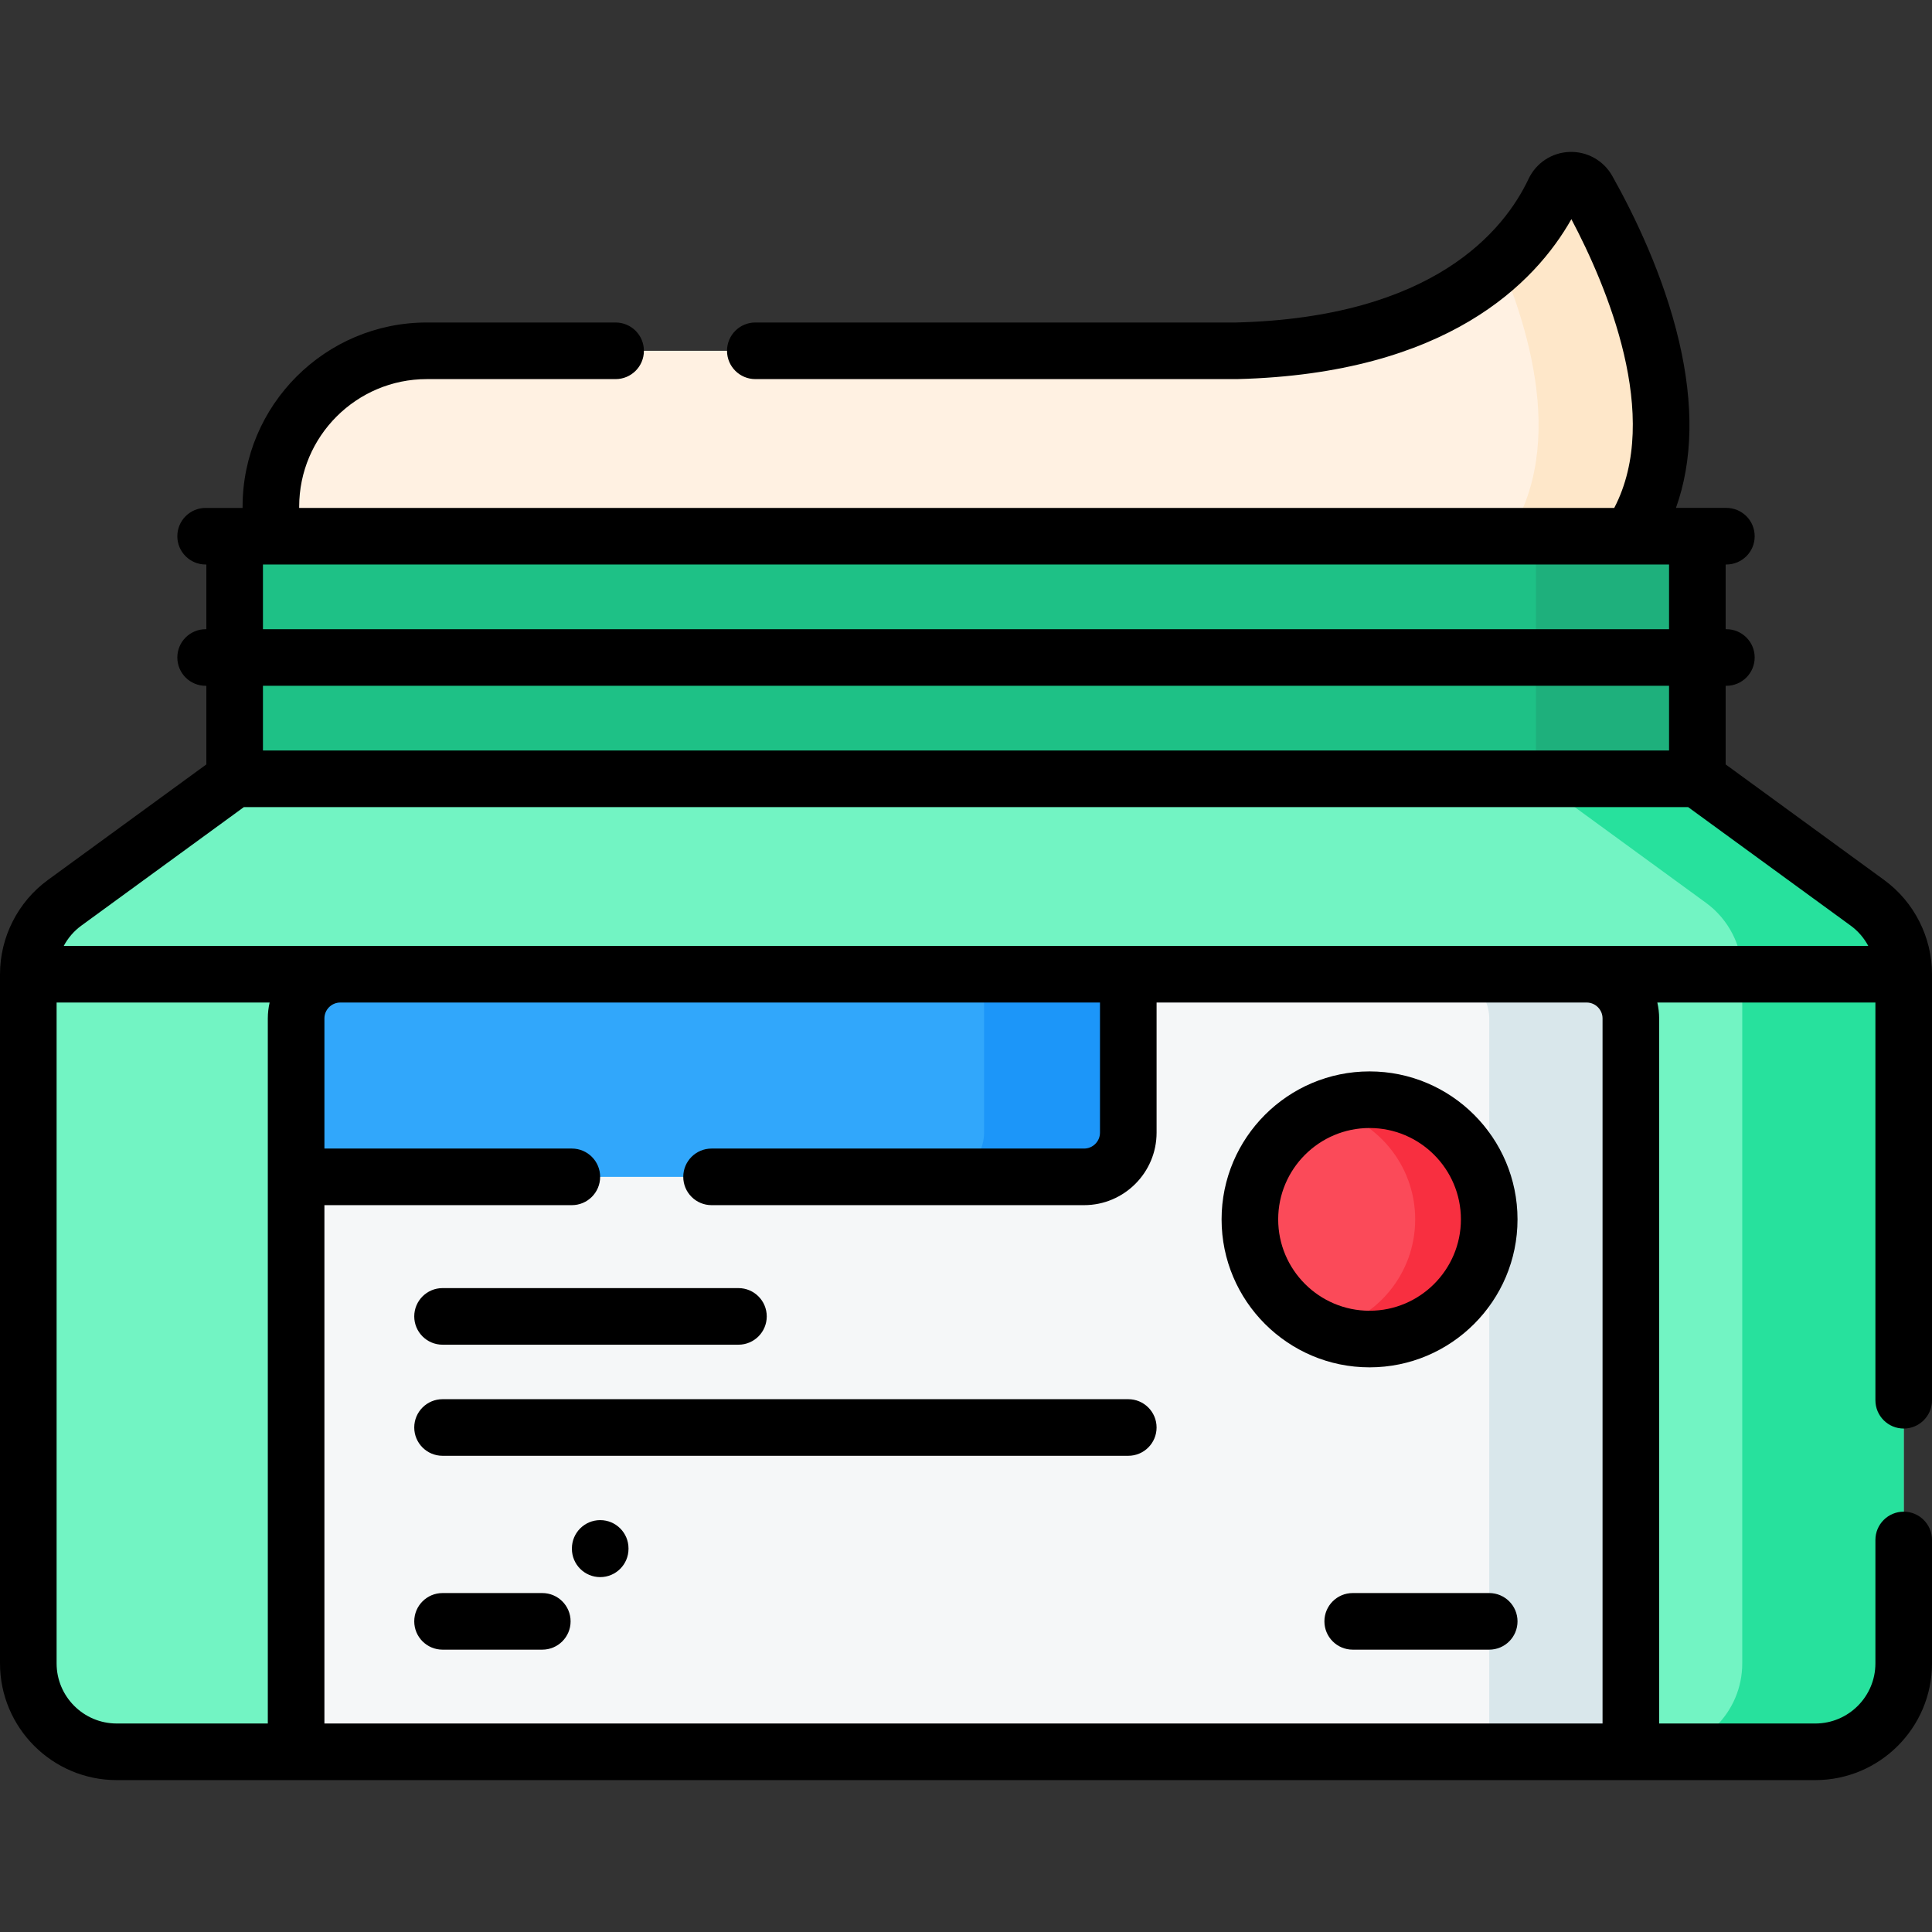
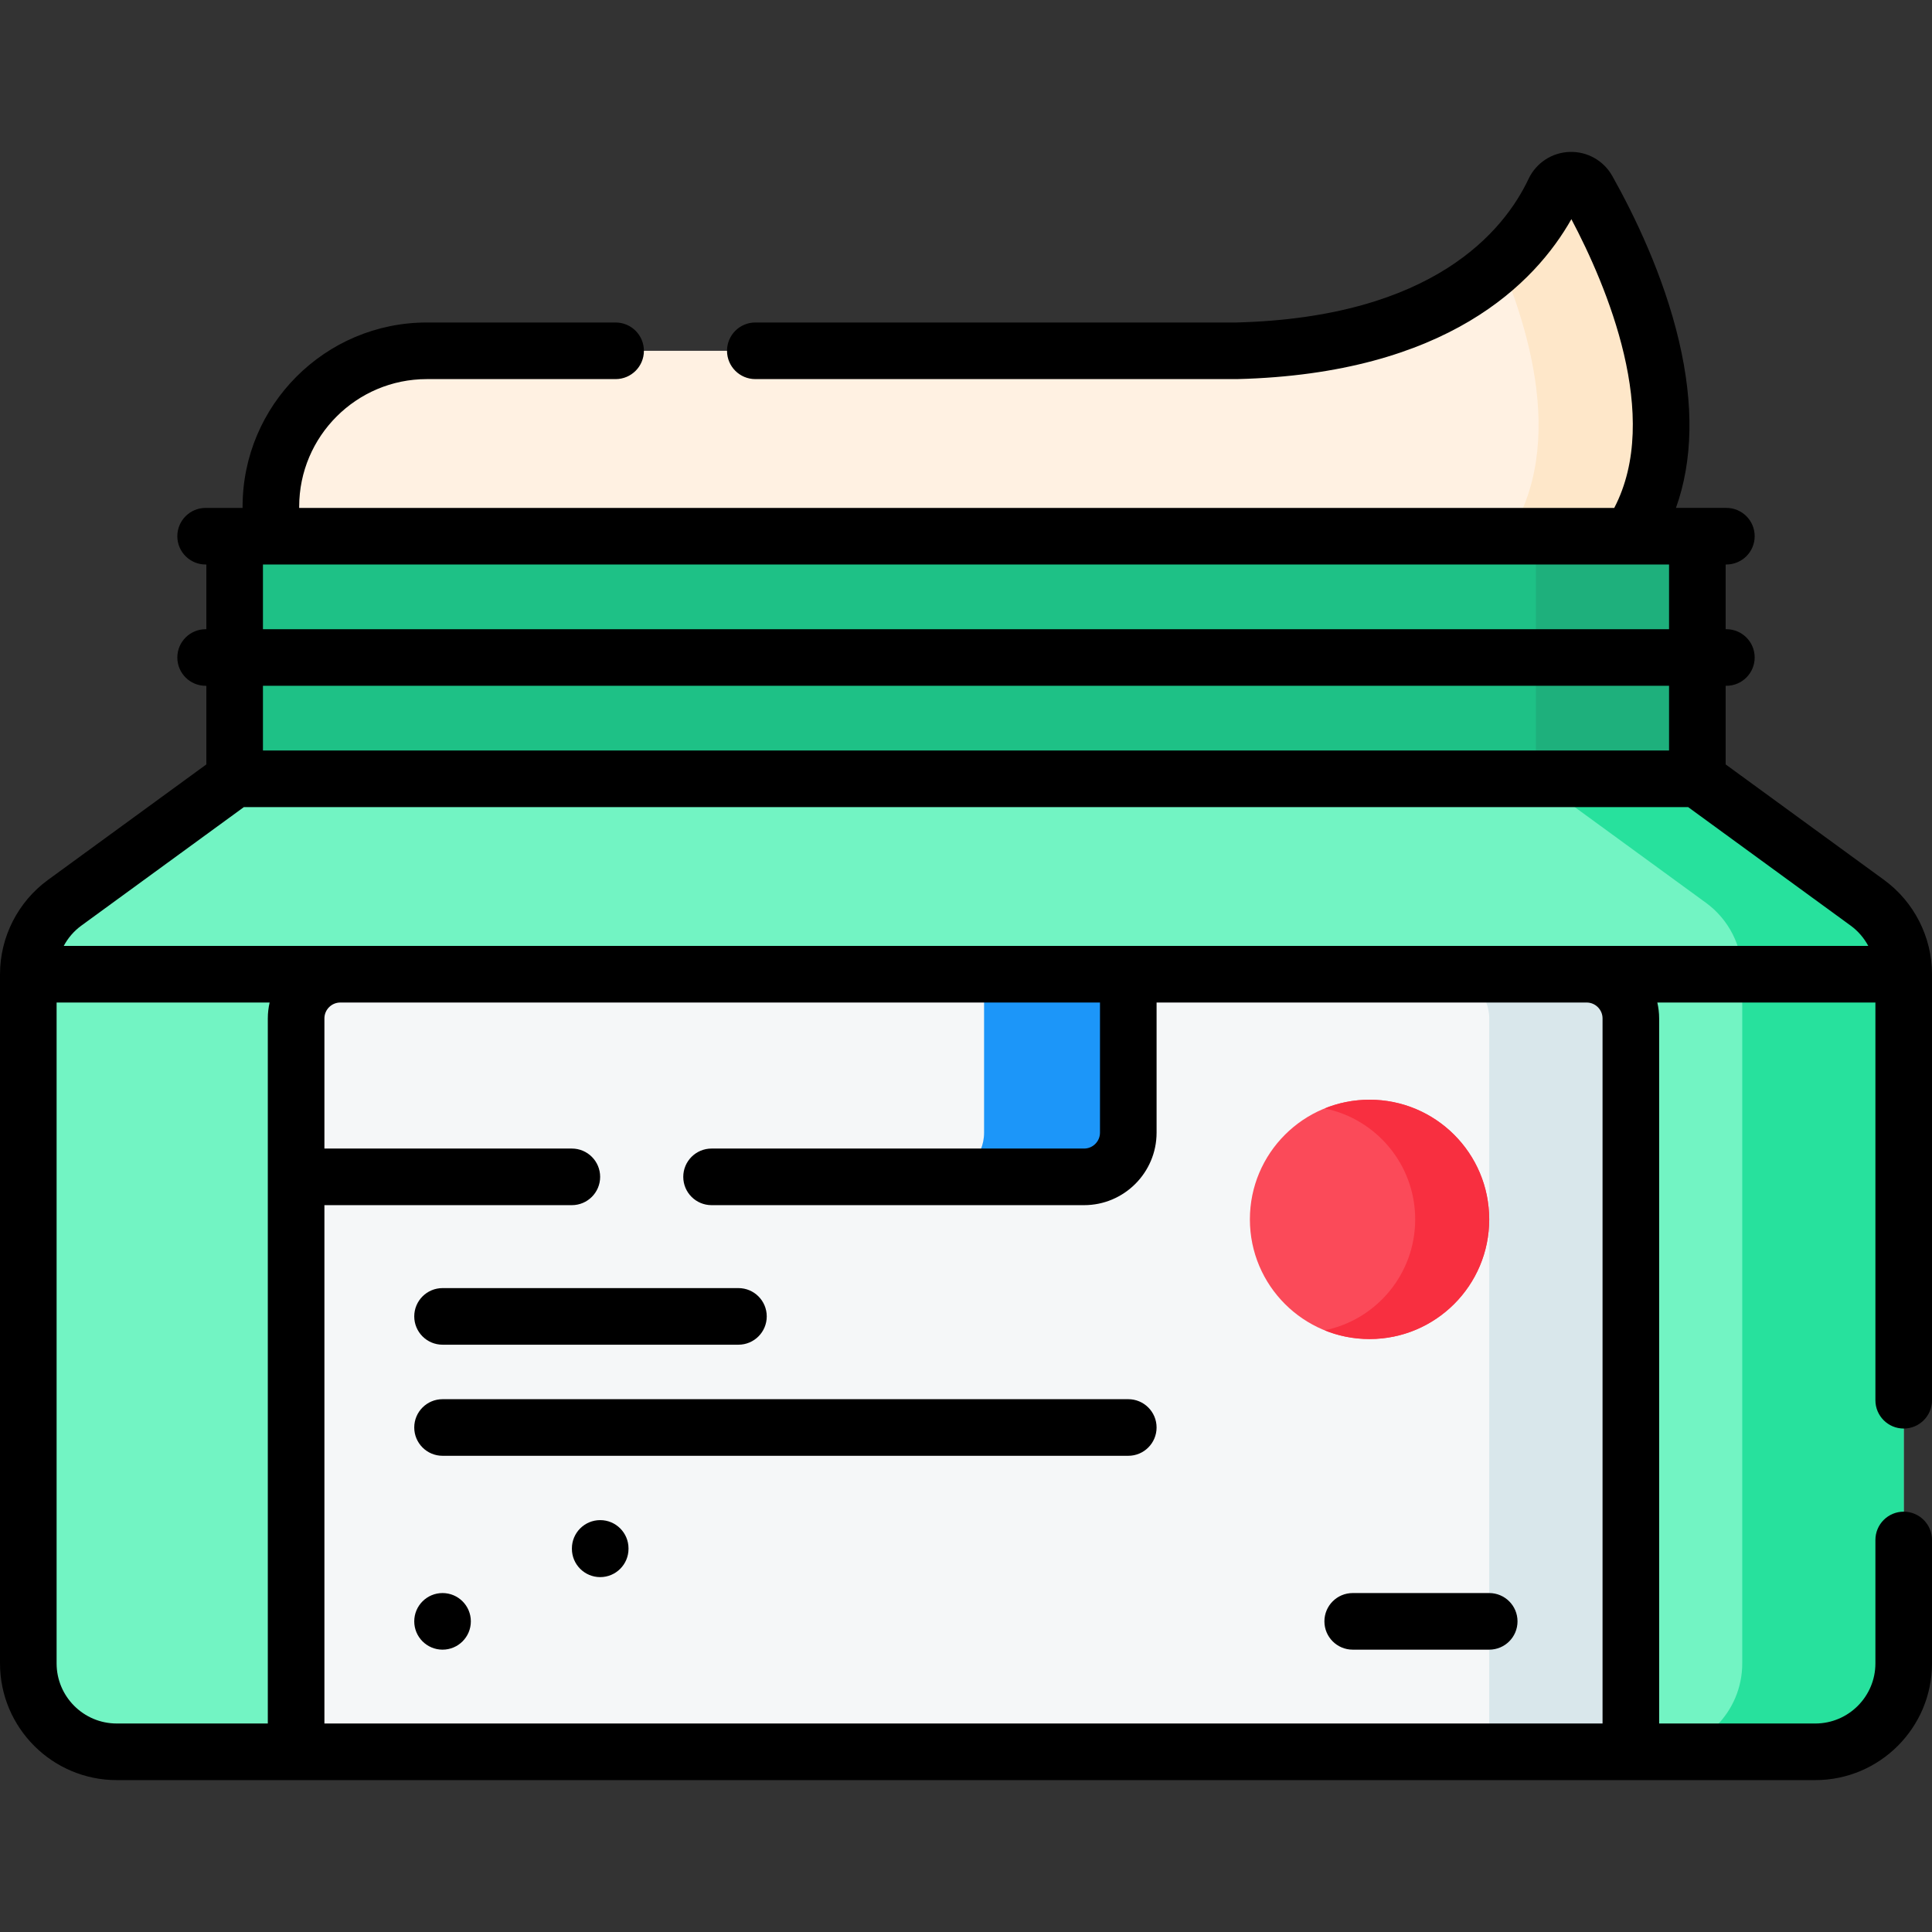
<svg xmlns="http://www.w3.org/2000/svg" id="Capa_1" enable-background="new 0 0 512 512" height="512" viewBox="0 0 512 512" width="512">
  <rect x="0" y="0" width="512" height="512" fill="#333333" stroke="none" />
  <g>
    <g>
      <g>
        <path d="m327.701 92.963h-214.6c-22.818 0-41.315 18.498-41.315 41.315v16.964h352.393c31.937-28.744 8.27-80.094-3.449-100.942-1.991-3.542-7.137-3.348-8.874.325-6.89 14.572-27.19 40.914-84.155 42.338z" fill="#fff1e2" />
        <path d="m424.18 151.242h-32.48c24.36-21.92 16.38-56.98 6.02-81.64 7.29-6.71 11.62-13.63 14.14-18.98 1.73-3.67 6.88-3.86 8.87-.32 11.72 20.85 35.39 72.2 3.45 100.94z" fill="#fee7c9" />
      </g>
      <g>
        <g>
          <path d="m504.5 440.814v-182.634c0-7.486-3.577-14.521-9.625-18.932l-45.058-32.858h-387.633l-45.058 32.858c-6.049 4.41-9.626 11.446-9.626 18.932v182.635c0 12.941 10.491 23.431 23.431 23.431h450.138c12.94-.001 23.431-10.491 23.431-23.432z" fill="#72f4c3" />
          <path d="m504.499 258.185v182.633c0 12.934-10.485 23.431-23.431 23.431h-42.785c12.946 0 23.431-10.497 23.431-23.431v-182.633c0-7.486-3.573-14.527-9.618-18.932l-45.058-32.862h42.774l45.058 32.862c6.056 4.404 9.629 11.445 9.629 18.932z" fill="#27e19d" />
          <path d="m432.19 464.245h-353.718v-194.35c0-6.47 5.245-11.716 11.716-11.716h330.287c6.47 0 11.716 5.245 11.716 11.716v194.35z" fill="#f5f7f8" />
          <path d="m432.19 269.895v194.354h-37.525v-194.354c0-6.467-5.249-11.716-11.716-11.716h37.525c6.468.001 11.716 5.249 11.716 11.716z" fill="#d9e7eb" />
-           <path d="m299.006 258.18h-208.818c-6.47 0-11.716 5.245-11.716 11.716v41.984h208.818c6.47 0 11.716-5.245 11.716-11.716z" fill="#31a7fb" />
          <path d="m299.007 258.18v41.989c0 6.467-5.249 11.716-11.716 11.716h-38.216c6.467 0 11.716-5.249 11.716-11.716v-41.989z" fill="#1c96f9" />
          <path d="m62.184 142.098h387.632v64.291h-387.632z" fill="#1ec186" />
          <path d="m407.037 142.095h42.774v64.295h-42.774z" fill="#1eb07c" />
          <g>
            <circle cx="362.946" cy="323.147" fill="#fb4a59" r="31.713" />
            <path d="m394.662 323.147c0 17.511-14.204 31.715-31.715 31.715-4.213 0-8.232-.818-11.908-2.313 13.694-2.779 24.002-14.89 24.002-29.402s-10.308-26.622-24.002-29.402c3.676-1.495 7.696-2.313 11.908-2.313 17.511.001 31.715 14.205 31.715 31.715z" fill="#f82f40" />
          </g>
        </g>
      </g>
    </g>
    <g>
      <path d="m499.294 233.188-41.978-30.611v-20.832h.191c4.143 0 7.5-3.358 7.5-7.5s-3.357-7.5-7.5-7.5h-.191v-17.146h.191c4.143 0 7.5-3.358 7.5-7.5s-3.357-7.5-7.5-7.5h-13.361c4.48-12.518 4.76-27.327.801-44.209-4.095-17.459-11.874-33.436-17.679-43.763-2.3-4.091-6.664-6.525-11.324-6.364-4.693.165-8.858 2.908-10.868 7.158-6.449 13.638-25.092 36.707-77.47 38.043h-127.438c-4.142 0-7.5 3.358-7.5 7.5s3.358 7.5 7.5 7.5h127.533c.063 0 .125-.001.188-.002 55.621-1.39 78.979-25.477 88.543-42.378 9.336 17.646 24.026 52.276 11.36 76.516h-348.506v-.32c0-18.646 15.169-33.815 33.815-33.815h50.041c4.142 0 7.5-3.358 7.5-7.5s-3.358-7.5-7.5-7.5h-50.041c-26.917 0-48.815 21.898-48.815 48.815v.32h-9.793c-4.142 0-7.5 3.358-7.5 7.5s3.358 7.5 7.5 7.5h.191v17.146h-.191c-4.142 0-7.5 3.358-7.5 7.5s3.358 7.5 7.5 7.5h.191v20.832l-41.978 30.611c-7.956 5.801-12.706 15.144-12.706 24.99v182.635c0 17.056 13.875 30.932 30.931 30.932h450.137c17.056 0 30.932-13.876 30.932-30.932v-32.708c0-4.142-3.357-7.5-7.5-7.5s-7.5 3.358-7.5 7.5v32.708c0 8.785-7.146 15.932-15.932 15.932h-41.378v-186.85c0-1.45-.175-2.857-.481-4.216h57.791v105.399c0 4.142 3.357 7.5 7.5 7.5s7.5-3.358 7.5-7.5v-112.9c0-9.846-4.75-19.189-12.706-24.991zm-429.61-83.589h372.632v17.146h-372.632zm372.632 32.145v17.146h-372.632v-17.146zm-420.772 63.564 43.084-31.418h382.744l43.084 31.417c1.96 1.43 3.537 3.28 4.655 5.373h-478.221c1.117-2.093 2.694-3.943 4.654-5.372zm-6.544 195.506v-175.134h56.453c-.306 1.359-.481 2.766-.481 4.216v186.85h-40.041c-8.785 0-15.931-7.147-15.931-15.932zm70.972 15.932v-137.367h65.572c4.142 0 7.5-3.358 7.5-7.5s-3.358-7.5-7.5-7.5h-65.572v-34.484c0-2.324 1.891-4.215 4.216-4.215h201.318v34.483c0 2.325-1.892 4.216-4.216 4.216h-98.719c-4.142 0-7.5 3.358-7.5 7.5s3.358 7.5 7.5 7.5h98.719c10.596 0 19.216-8.62 19.216-19.216v-34.483h113.969c2.324 0 4.216 1.891 4.216 4.215v186.85h-338.719z" />
-       <path d="m362.945 283.935c-21.621 0-39.212 17.591-39.212 39.213s17.591 39.212 39.212 39.212c21.622 0 39.213-17.591 39.213-39.212 0-21.623-17.591-39.213-39.213-39.213zm0 63.425c-13.351 0-24.212-10.862-24.212-24.212 0-13.351 10.861-24.213 24.212-24.213s24.213 10.862 24.213 24.213c0 13.35-10.862 24.212-24.213 24.212z" />
      <path d="m117.28 356.36h78.416c4.142 0 7.5-3.358 7.5-7.5s-3.358-7.5-7.5-7.5h-78.416c-4.142 0-7.5 3.358-7.5 7.5s3.358 7.5 7.5 7.5z" />
      <path d="m299.006 370.8h-181.726c-4.142 0-7.5 3.358-7.5 7.5s3.358 7.5 7.5 7.5h181.726c4.143 0 7.5-3.358 7.5-7.5s-3.358-7.5-7.5-7.5z" />
-       <path d="m143.715 422.176h-26.435c-4.142 0-7.5 3.358-7.5 7.5s3.358 7.5 7.5 7.5h26.435c4.142 0 7.5-3.358 7.5-7.5s-3.358-7.5-7.5-7.5z" />
+       <path d="m143.715 422.176h-26.435c-4.142 0-7.5 3.358-7.5 7.5s3.358 7.5 7.5 7.5c4.142 0 7.5-3.358 7.5-7.5s-3.358-7.5-7.5-7.5z" />
      <path d="m394.658 422.176h-36.176c-4.143 0-7.5 3.358-7.5 7.5s3.357 7.5 7.5 7.5h36.176c4.143 0 7.5-3.358 7.5-7.5s-3.357-7.5-7.5-7.5z" />
      <path d="m159.061 402.848c-4.142 0-7.5 3.358-7.5 7.5v.103c0 4.142 3.358 7.5 7.5 7.5s7.5-3.358 7.5-7.5v-.103c0-4.142-3.358-7.5-7.5-7.5z" />
    </g>
  </g>
</svg>